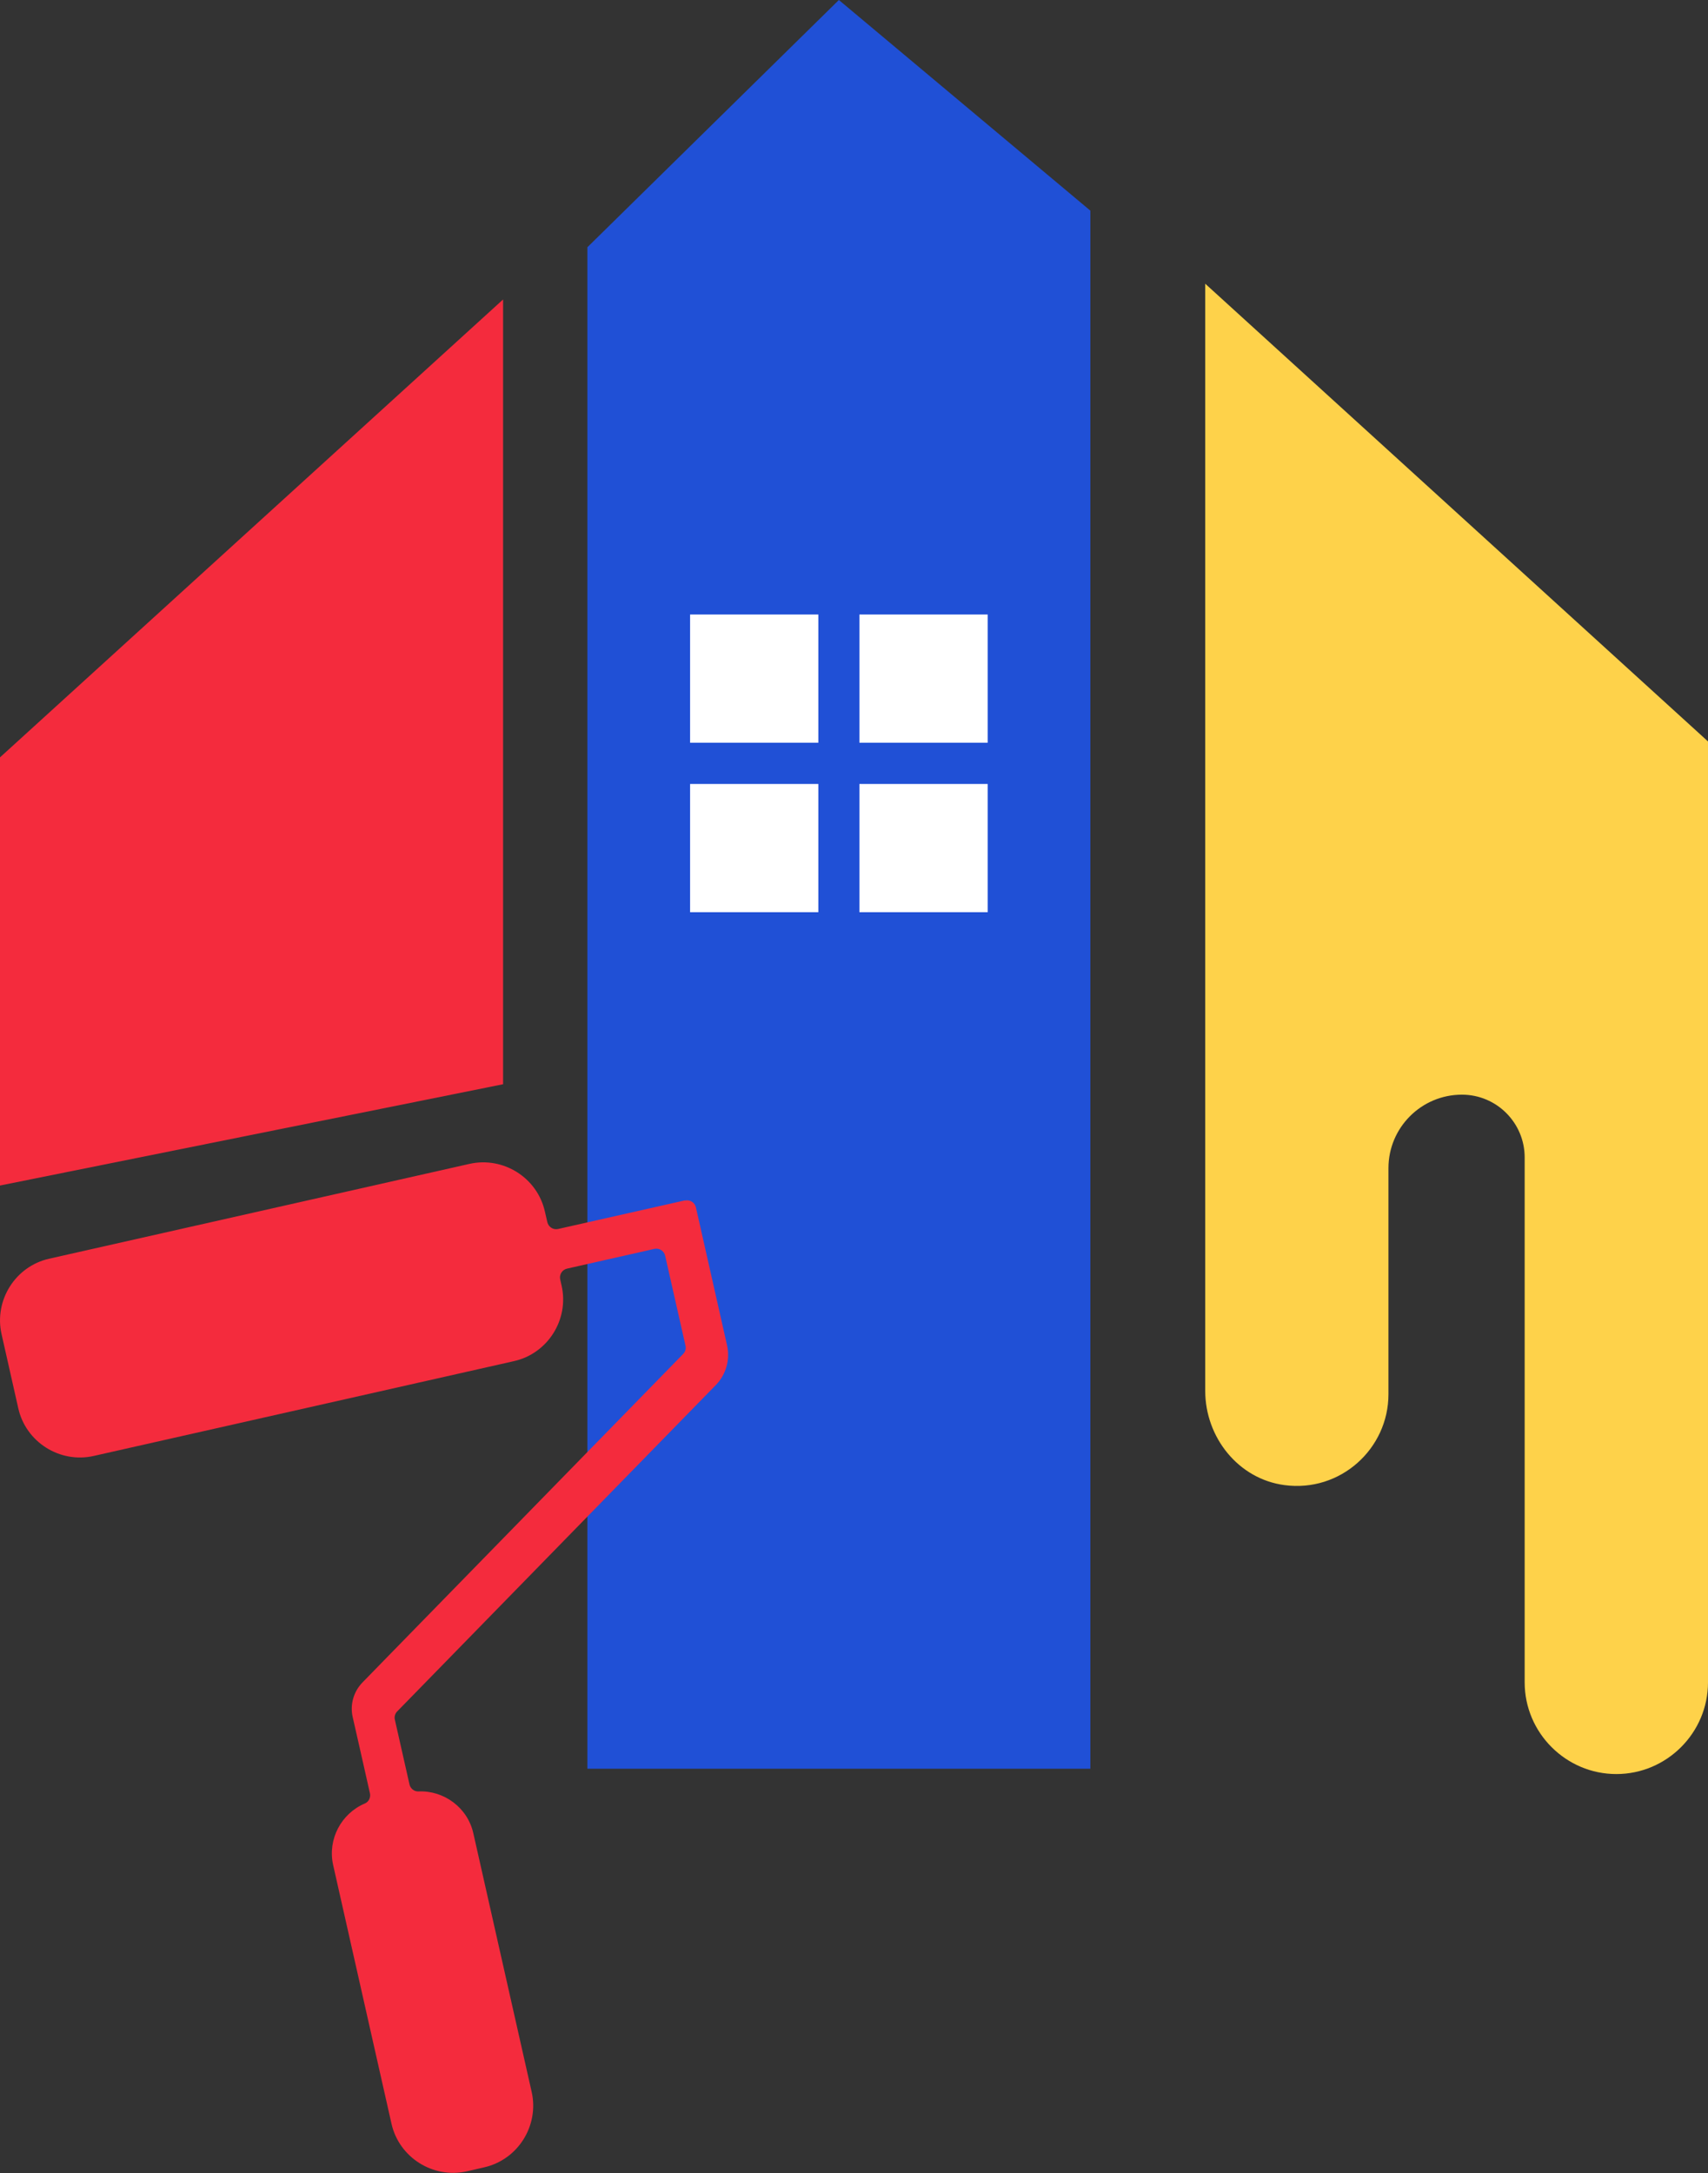
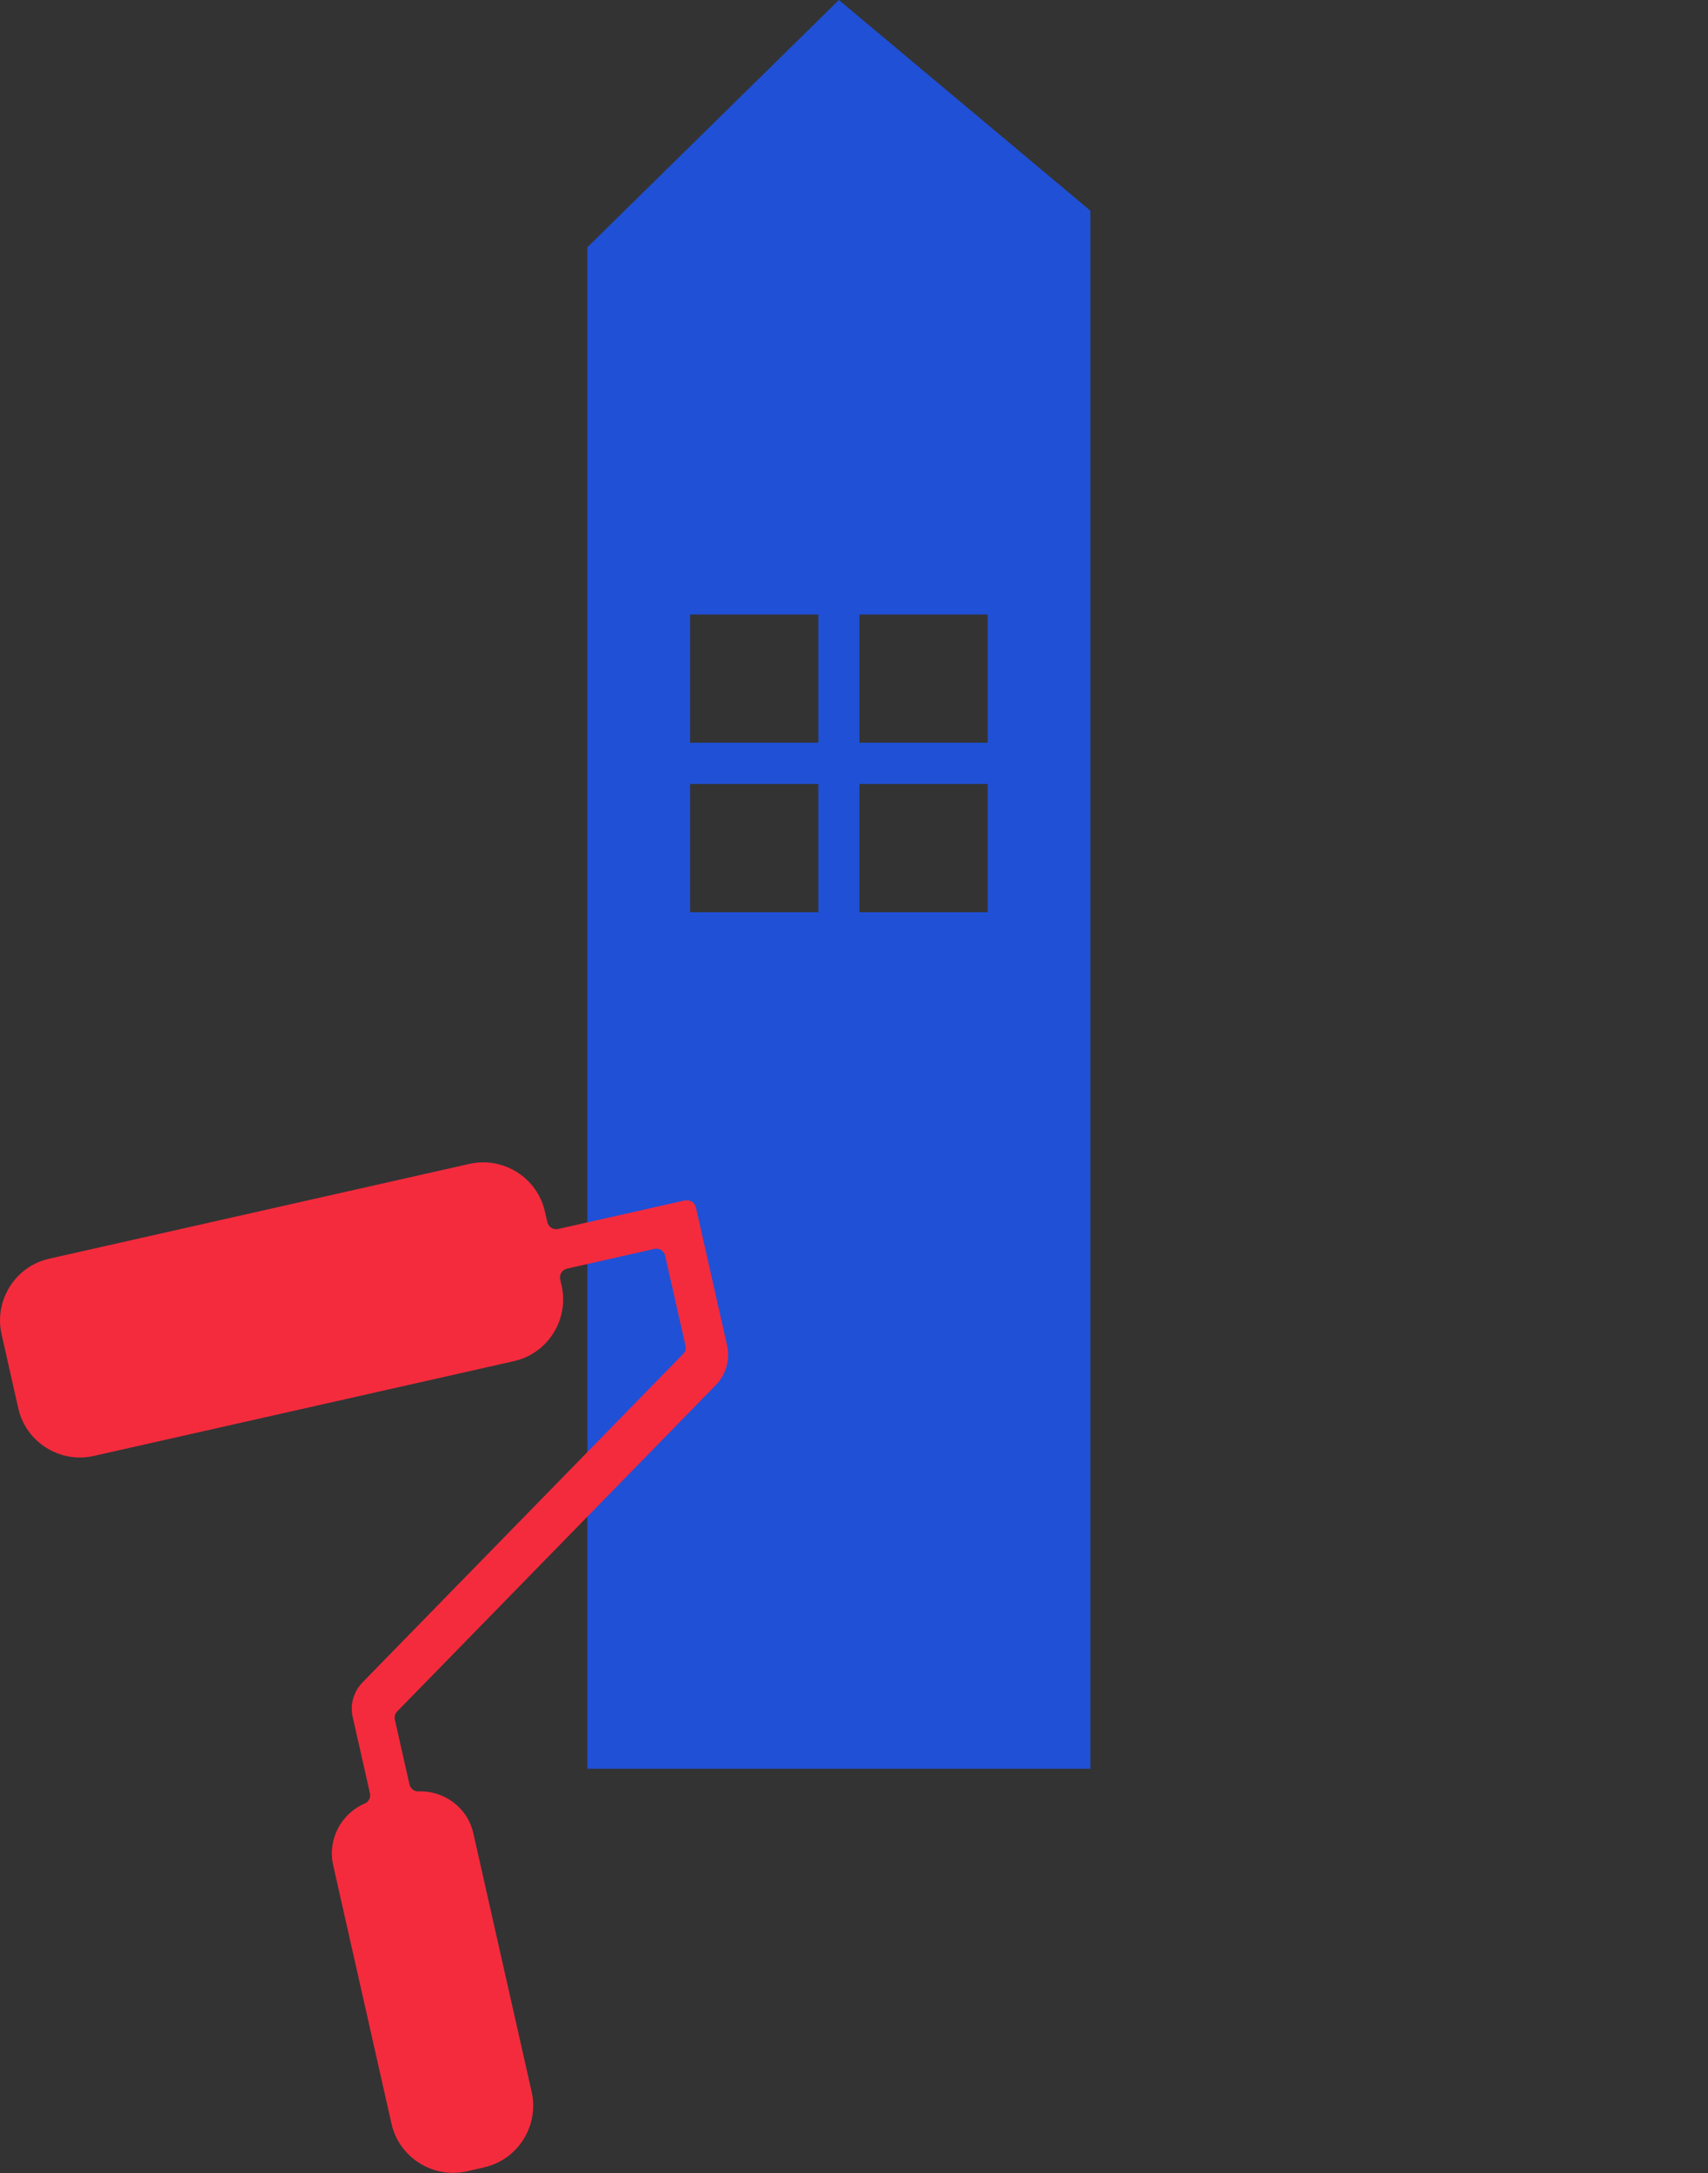
<svg xmlns="http://www.w3.org/2000/svg" id="Calque_2" data-name="Calque 2" viewBox="0 0 167.14 212.6">
  <rect x="0" y="0" width="167.14" height="212.6" fill="#333333" stroke="none" />
  <defs>
    <style> .cls-1 { fill: #fed24a; } .cls-2 { fill: #fff; } .cls-3 { fill: #f42b3d; } .cls-4 { fill: #2050d6; } </style>
  </defs>
  <g id="Calque_2-2" data-name="Calque 2">
    <g>
-       <rect class="cls-2" x="62.45" y="53.79" width="41.27" height="46.88" />
      <g id="Calque_1-2" data-name="Calque 1-2">
        <g>
-           <path class="cls-4" d="M82.09,0l-24.61,24.19v148.86h49.22V20.61L82.09,0ZM80.08,89.25h-12.55v-12.55h12.55s0,12.55,0,12.55ZM80.08,72.67h-12.55v-12.55h12.55s0,12.55,0,12.55ZM96.65,89.25h-12.55v-12.55h12.55s0,12.55,0,12.55ZM96.65,72.67h-12.55v-12.55h12.55v12.55Z" />
+           <path class="cls-4" d="M82.09,0l-24.61,24.19v148.86h49.22V20.61L82.09,0ZM80.08,89.25h-12.55v-12.55h12.55s0,12.55,0,12.55ZM80.08,72.67h-12.55v-12.55h12.55s0,12.55,0,12.55ZM96.65,89.25h-12.55v-12.55h12.55s0,12.55,0,12.55M96.65,72.67h-12.55v-12.55h12.55v12.55Z" />
          <g>
-             <polygon class="cls-3" points="49.23 106.08 49.23 29.3 0 74.1 0 115.99 49.23 106.08" />
            <path class="cls-3" d="M67.04,117.44l-12.42,2.8c-.48.11-.95-.19-1.06-.67l-.24-1.04c-.74-3.3-4.06-5.4-7.37-4.66l-41.14,9.28c-3.3.74-5.4,4.06-4.66,7.37l1.64,7.27c.74,3.3,4.06,5.4,7.37,4.66l41.14-9.28c3.3-.74,5.4-4.06,4.66-7.37l-.14-.62c-.11-.48.19-.95.67-1.06l8.54-1.93c.48-.11.95.19,1.06.67l1.99,8.8c.07.29-.02.6-.23.81l-29.47,30.18-1.92,1.97c-.86.89-1.22,2.15-.95,3.36l.72,3.17.97,4.3c.09.41-.11.84-.5,1-2.3.98-3.66,3.49-3.1,6.02l5.71,25.31c.74,3.3,4.06,5.4,7.37,4.66l1.69-.39c3.3-.74,5.4-4.06,4.66-7.37l-5.71-25.31c-.56-2.52-2.88-4.21-5.37-4.1-.42.02-.79-.28-.88-.69l-1.43-6.33c-.07-.29.02-.6.23-.81l29.47-30.18,1.71-1.75c.99-1.02,1.41-2.47,1.1-3.87l-.65-2.88-1.72-7.62-.68-3.01c-.11-.48-.58-.78-1.06-.67v-.02Z" />
          </g>
-           <path class="cls-1" d="M117.94,27.75v108.33c0,4.55,3.25,8.63,7.76,9.22,5.47.73,10.17-3.56,10.17-8.89v-22.12c0-3.97,3.22-7.19,7.19-7.19h0c3.4,0,6.14,2.76,6.14,6.14v51.36c0,4.94,4.04,8.97,8.97,8.97h0c4.94,0,8.97-4.04,8.97-8.97v-92.06l-49.22-44.8h.02Z" />
        </g>
      </g>
    </g>
  </g>
</svg>